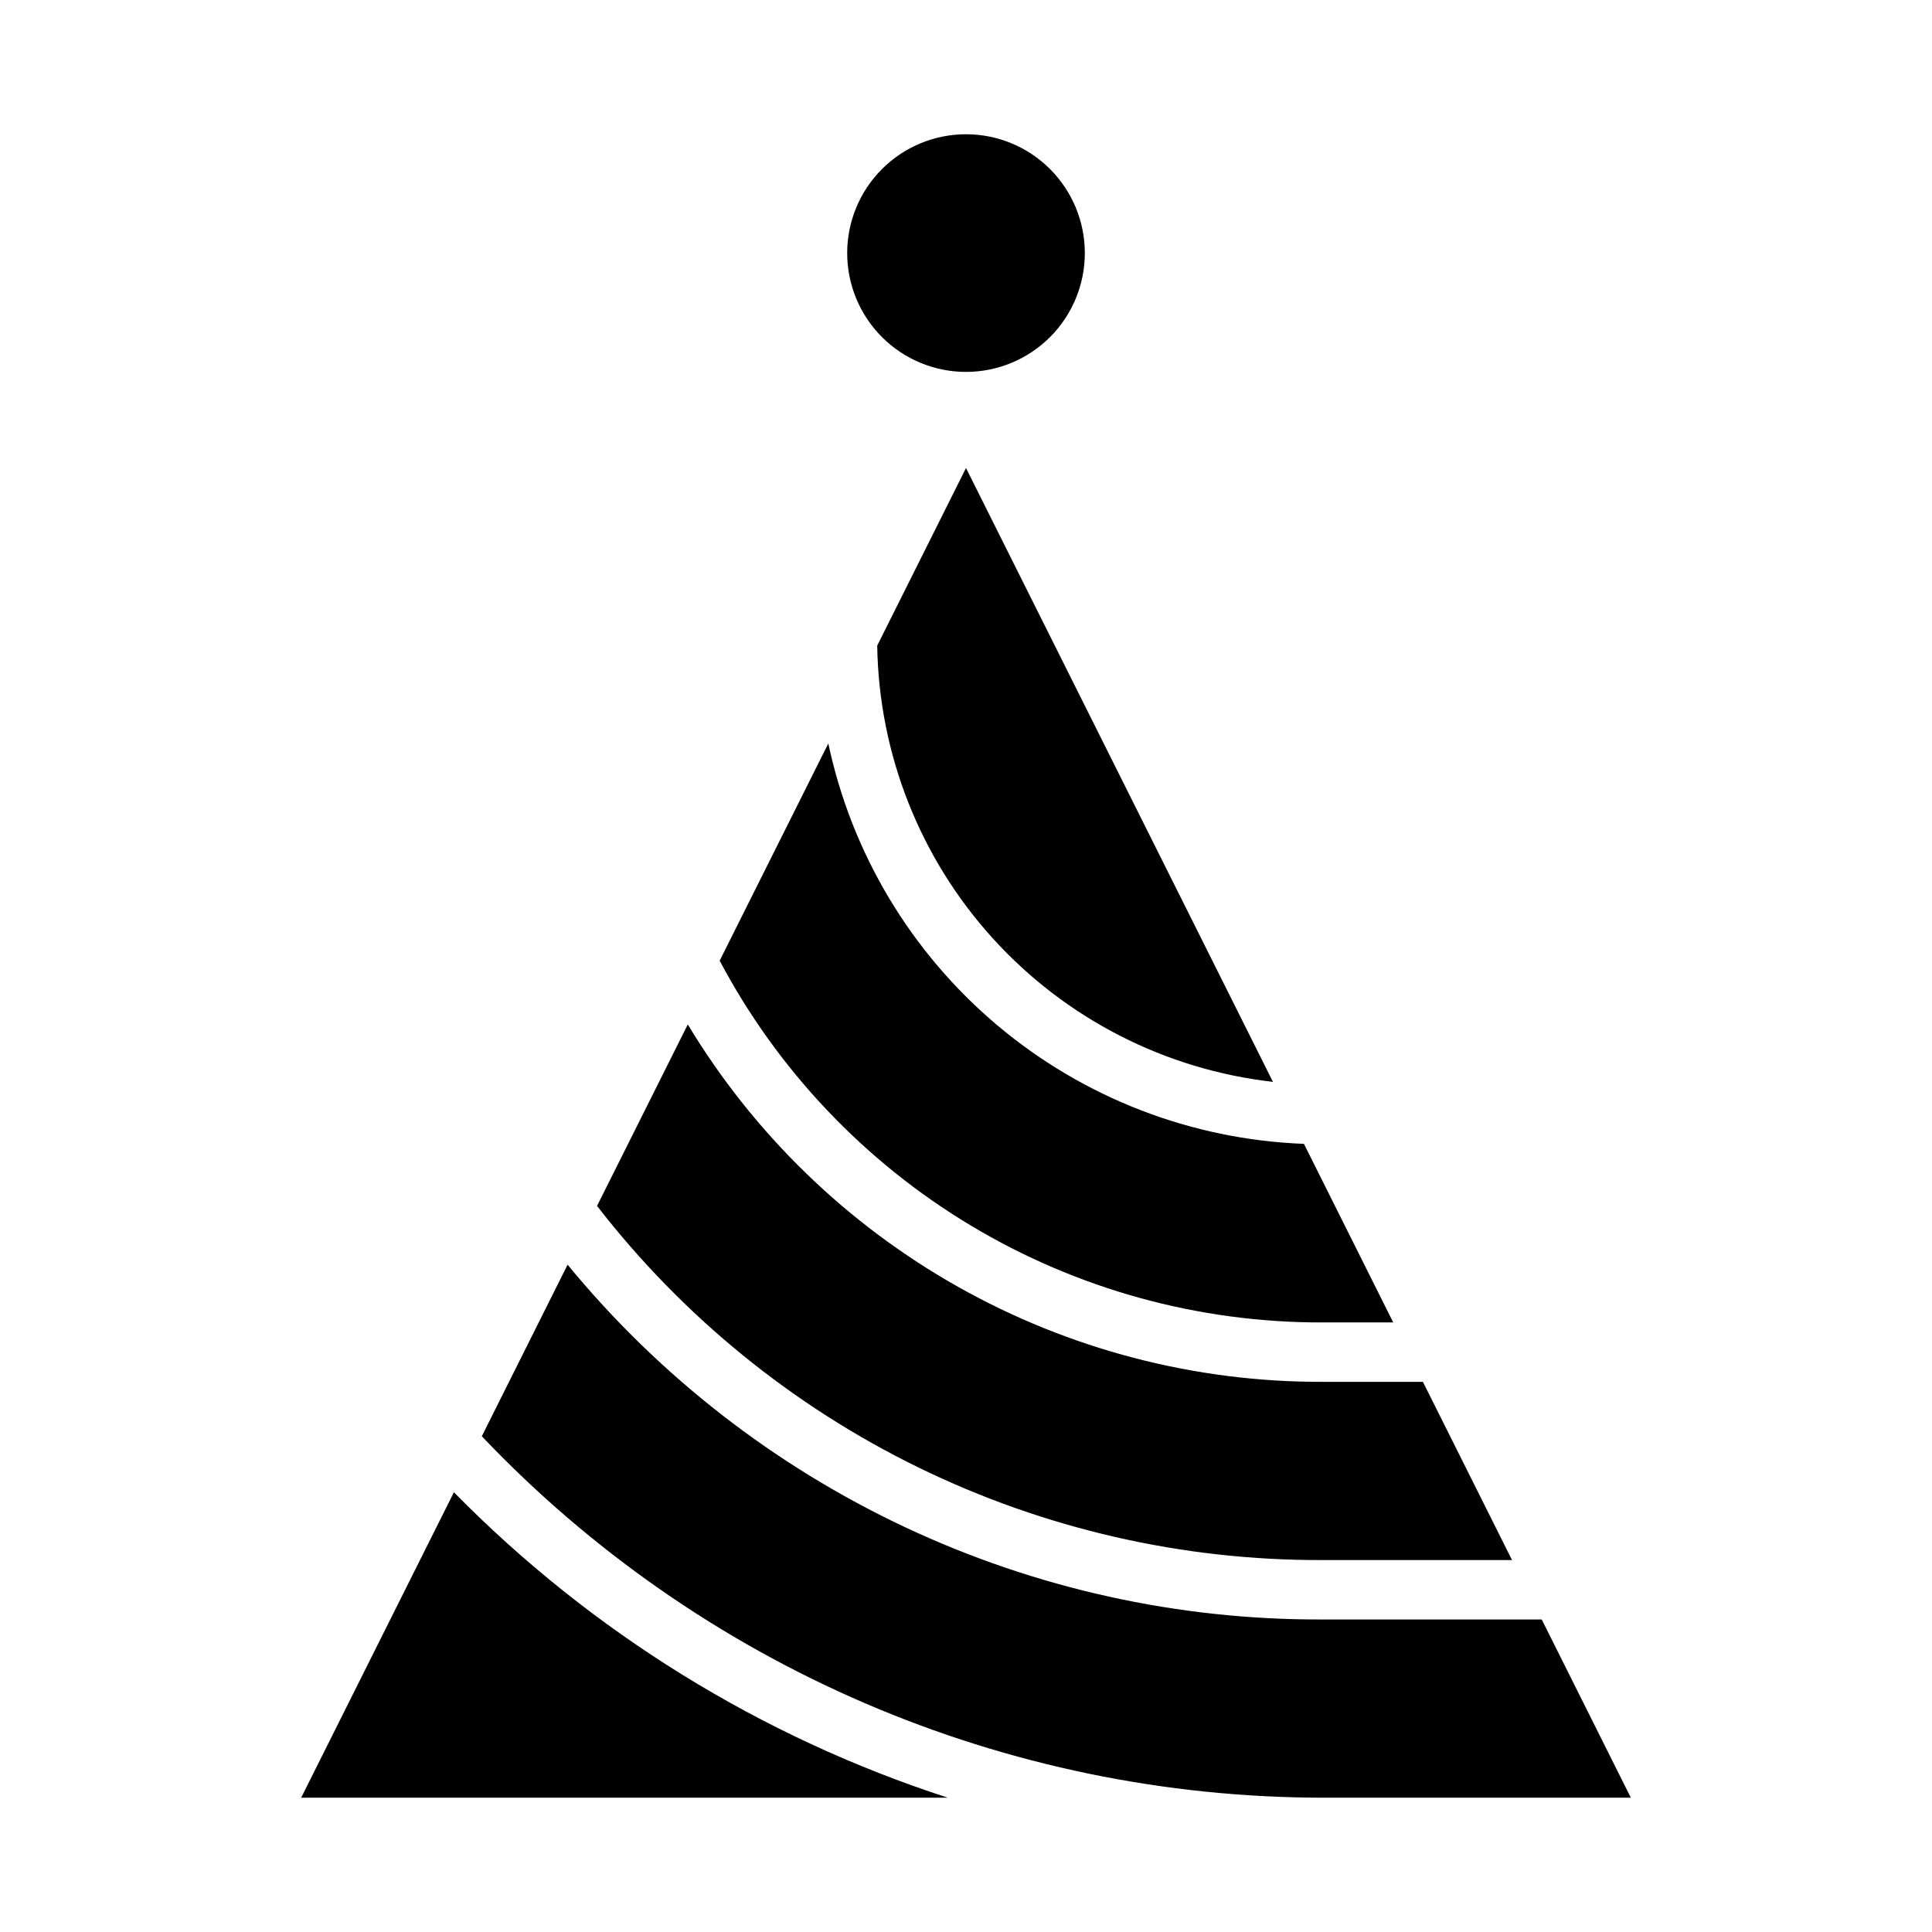
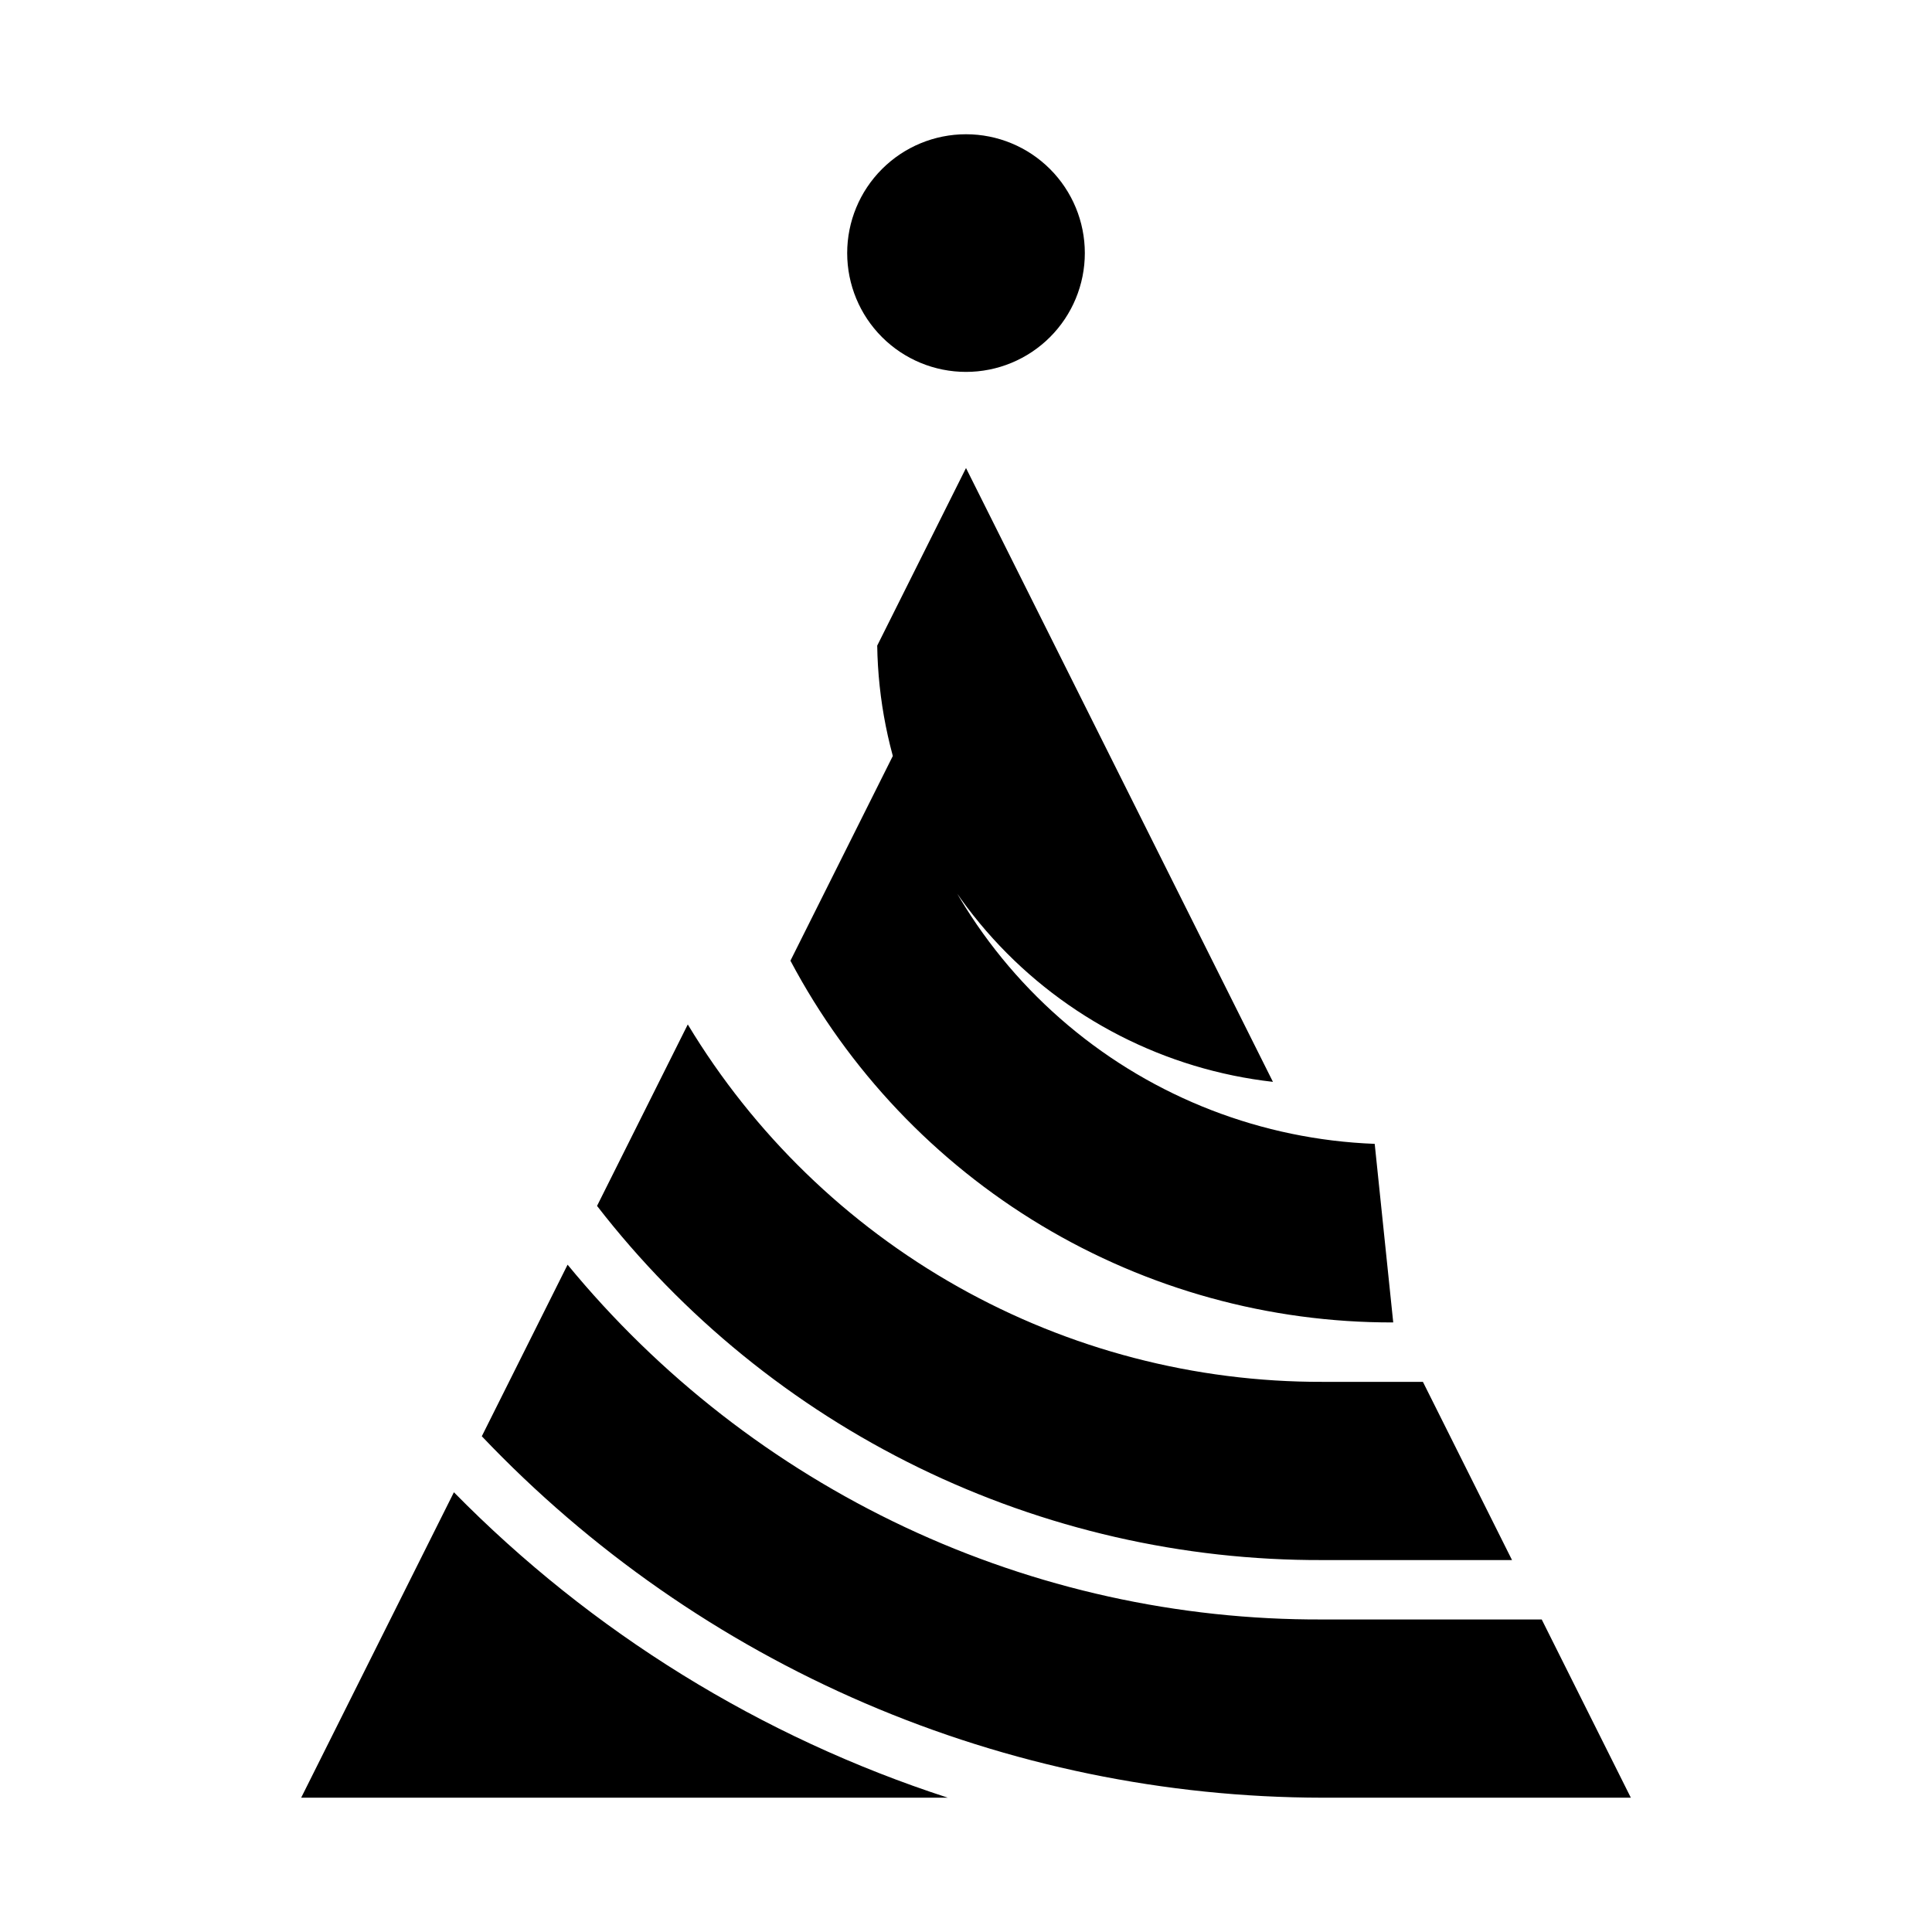
<svg xmlns="http://www.w3.org/2000/svg" fill="#000000" width="800px" height="800px" version="1.1" viewBox="144 144 512 512">
-   <path d="m326.27 415.49c17.465 28.969 42.137 52.922 71.613 69.523 29.477 16.598 62.75 25.277 96.578 25.191h26.625l23.617 47.23h-50.242c-37.09 0.133-73.715-8.262-107.05-24.535-33.332-16.273-62.477-39.992-85.188-69.32zm186.95 78.969h-18.754c-32.832 0.086-65.062-8.801-93.215-25.695s-51.156-41.156-66.531-70.168l28.789-57.566v-0.004c6.203 29.195 21.969 55.48 44.801 74.699 22.832 19.223 51.422 30.273 81.246 31.41zm-136.75-179.36 23.531-47.066 81.34 162.67c-28.543-3.231-54.938-16.746-74.238-38.023-19.301-21.273-30.191-48.855-30.633-77.578zm-7.957-104.03c0-8.352 3.316-16.359 9.223-22.266 5.902-5.906 13.914-9.223 22.266-9.223s16.359 3.316 22.266 9.223c5.902 5.906 9.223 13.914 9.223 22.266 0 8.352-3.32 16.359-9.223 22.266-5.906 5.906-13.914 9.223-22.266 9.223s-16.363-3.316-22.266-9.223c-5.906-5.906-9.223-13.914-9.223-22.266zm-144.7 409.34 40.477-80.945c36.484 37.117 81.383 64.883 130.89 80.945zm270.65 0c-41.684-0.047-82.922-8.562-121.22-25.027-38.293-16.465-72.844-40.539-101.56-70.758l22.734-45.469c24.277 29.535 54.824 53.297 89.426 69.562 34.598 16.262 72.387 24.617 110.62 24.461h58.109l23.617 47.23z" />
+   <path d="m326.27 415.49c17.465 28.969 42.137 52.922 71.613 69.523 29.477 16.598 62.75 25.277 96.578 25.191h26.625l23.617 47.23h-50.242c-37.09 0.133-73.715-8.262-107.05-24.535-33.332-16.273-62.477-39.992-85.188-69.32zm186.95 78.969c-32.832 0.086-65.062-8.801-93.215-25.695s-51.156-41.156-66.531-70.168l28.789-57.566v-0.004c6.203 29.195 21.969 55.48 44.801 74.699 22.832 19.223 51.422 30.273 81.246 31.41zm-136.75-179.36 23.531-47.066 81.34 162.67c-28.543-3.231-54.938-16.746-74.238-38.023-19.301-21.273-30.191-48.855-30.633-77.578zm-7.957-104.03c0-8.352 3.316-16.359 9.223-22.266 5.902-5.906 13.914-9.223 22.266-9.223s16.359 3.316 22.266 9.223c5.902 5.906 9.223 13.914 9.223 22.266 0 8.352-3.32 16.359-9.223 22.266-5.906 5.906-13.914 9.223-22.266 9.223s-16.363-3.316-22.266-9.223c-5.906-5.906-9.223-13.914-9.223-22.266zm-144.7 409.34 40.477-80.945c36.484 37.117 81.383 64.883 130.89 80.945zm270.65 0c-41.684-0.047-82.922-8.562-121.22-25.027-38.293-16.465-72.844-40.539-101.56-70.758l22.734-45.469c24.277 29.535 54.824 53.297 89.426 69.562 34.598 16.262 72.387 24.617 110.62 24.461h58.109l23.617 47.23z" />
</svg>